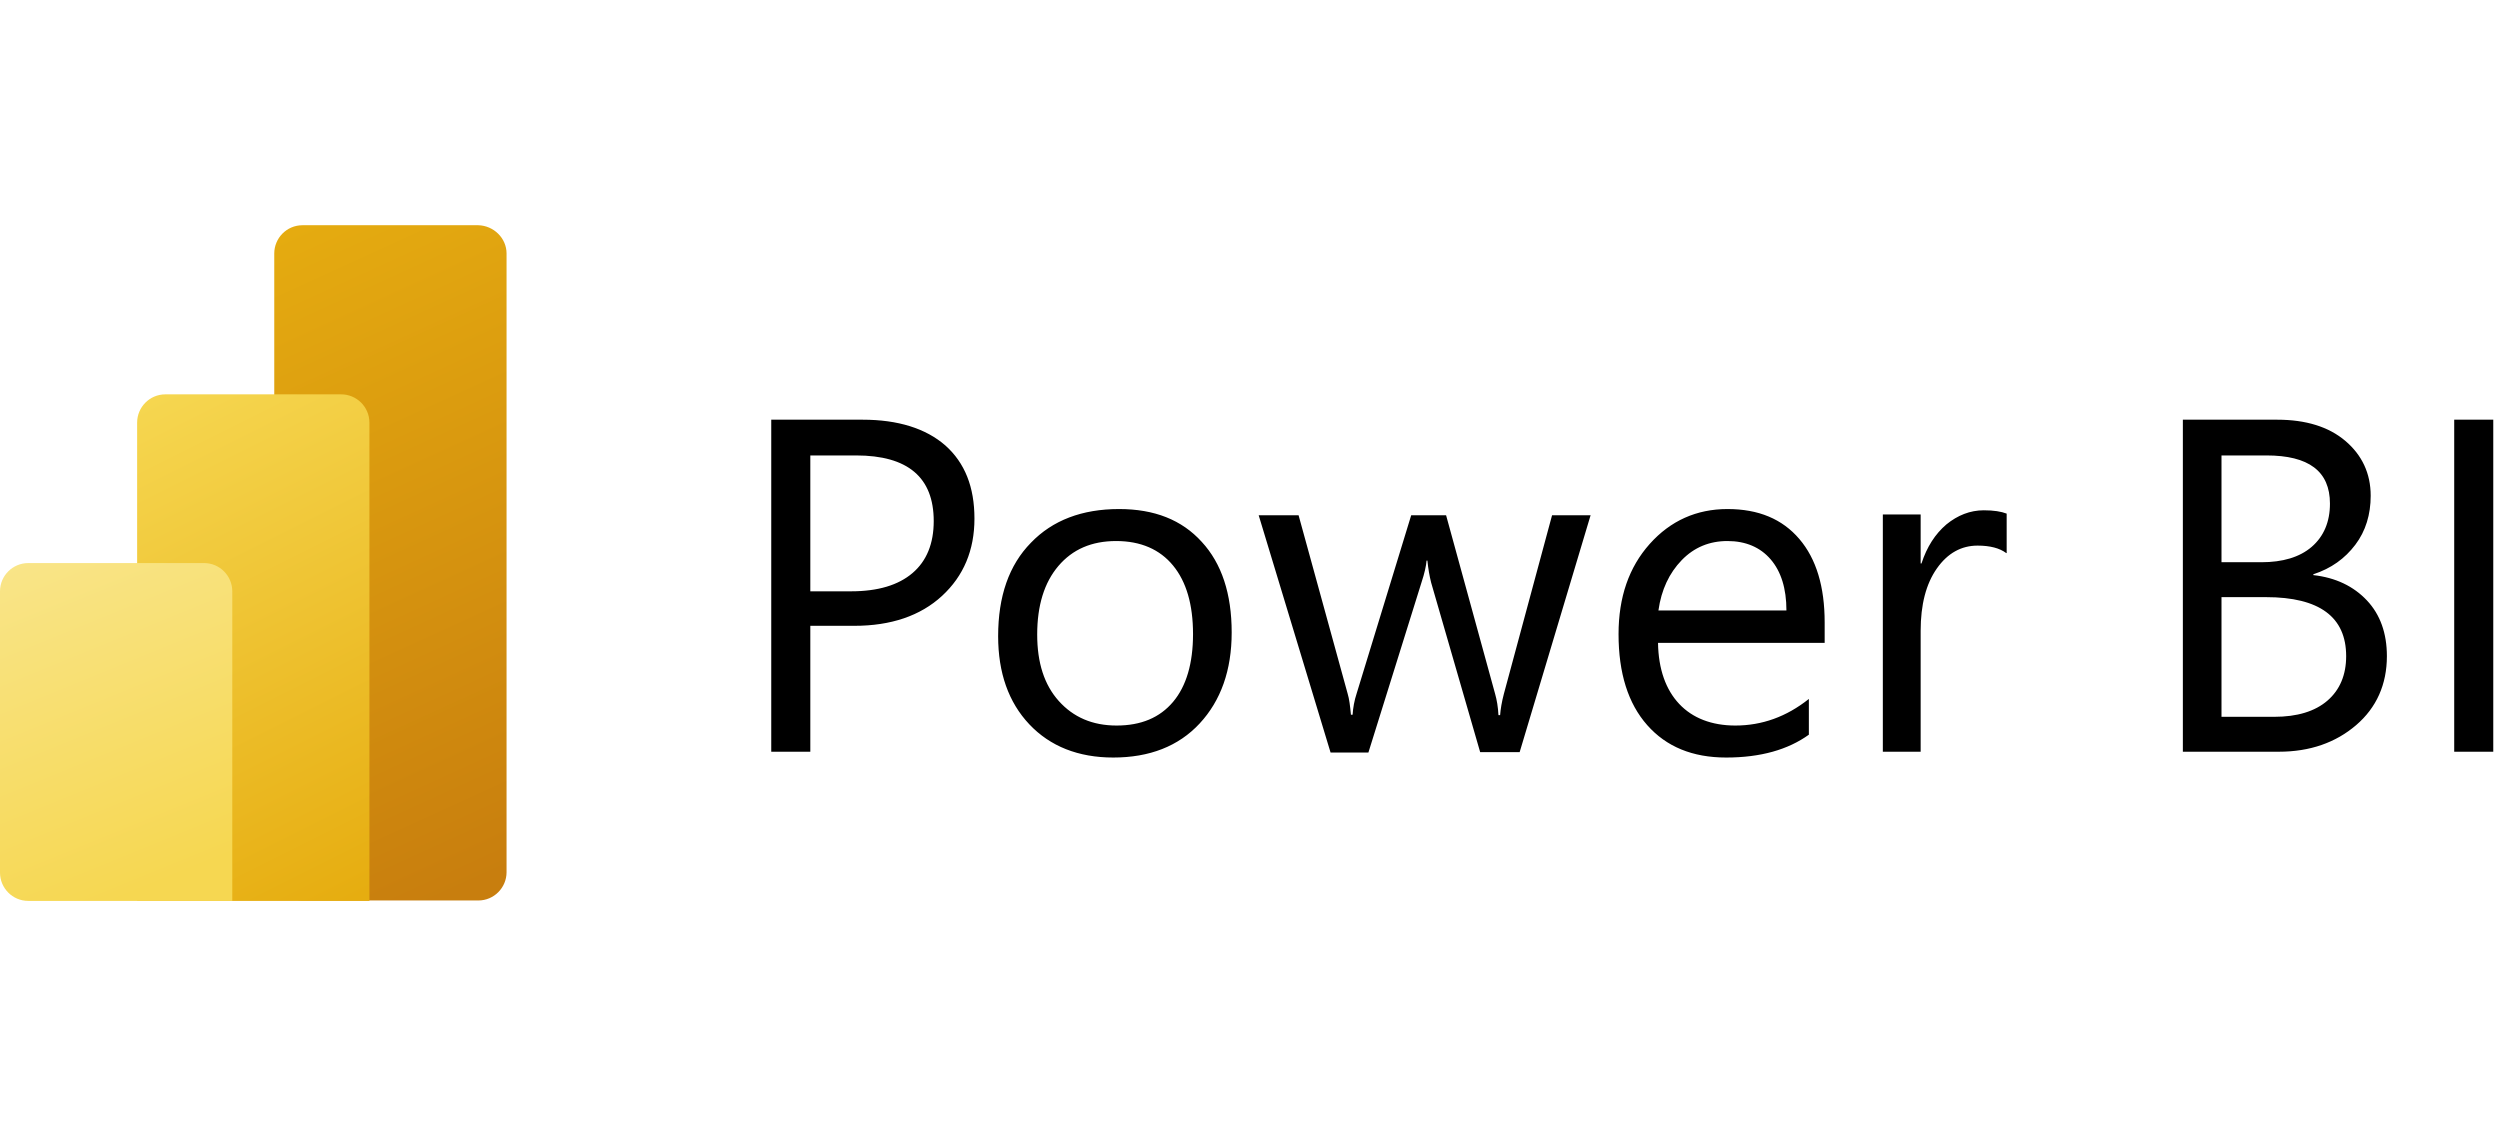
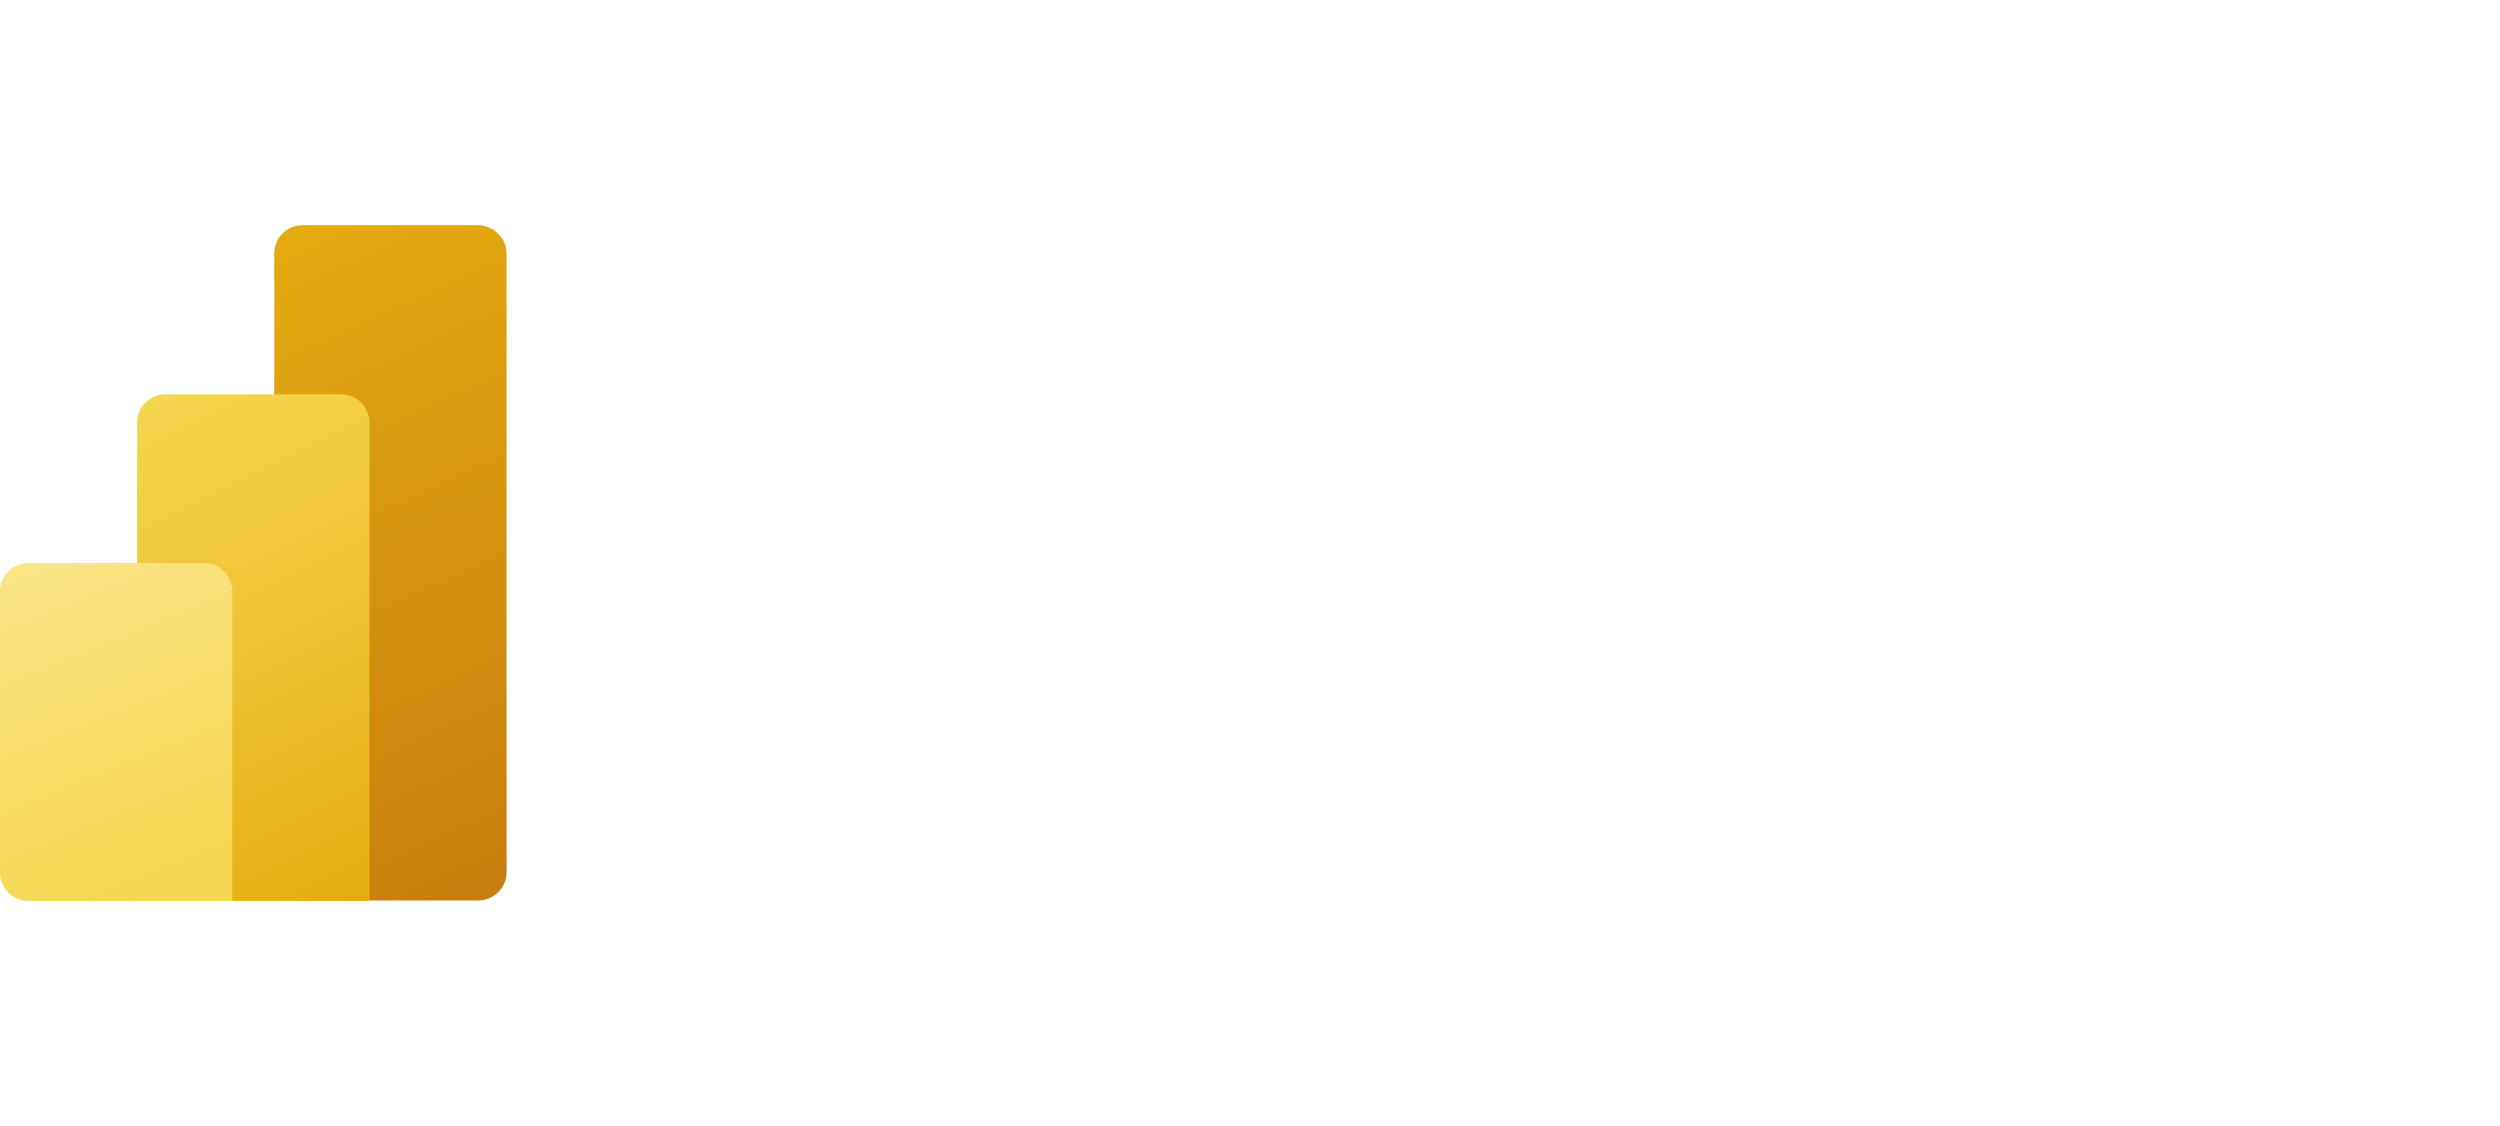
<svg xmlns="http://www.w3.org/2000/svg" width="222" height="100" viewBox="0 0 222 100" fill="none">
-   <path d="M71.956 55.609V66.753H68.487V37.269H76.605C79.742 37.269 82.214 38.044 83.948 39.557C85.683 41.107 86.531 43.247 86.531 46.052C86.531 48.856 85.572 51.144 83.653 52.915C81.734 54.686 79.114 55.572 75.867 55.572H71.956V55.609ZM71.956 40.406V52.509H75.572C77.971 52.509 79.779 51.956 81.033 50.886C82.288 49.816 82.915 48.266 82.915 46.273C82.915 42.398 80.627 40.443 76.015 40.443H71.956V40.406ZM98.856 67.269C95.757 67.269 93.247 66.273 91.402 64.317C89.557 62.362 88.635 59.742 88.635 56.494C88.635 52.952 89.594 50.184 91.55 48.192C93.469 46.199 96.089 45.203 99.373 45.203C102.509 45.203 104.945 46.162 106.716 48.118C108.487 50.037 109.373 52.731 109.373 56.162C109.373 59.52 108.413 62.214 106.531 64.243C104.649 66.273 102.066 67.269 98.856 67.269ZM99.114 48.044C96.937 48.044 95.24 48.782 93.985 50.258C92.731 51.734 92.103 53.764 92.103 56.347C92.103 58.856 92.731 60.812 94.022 62.251C95.314 63.69 97.011 64.428 99.151 64.428C101.328 64.428 102.989 63.727 104.17 62.325C105.351 60.922 105.941 58.893 105.941 56.31C105.941 53.69 105.351 51.66 104.17 50.221C102.989 48.782 101.292 48.044 99.114 48.044ZM141.255 45.719L134.945 66.79H131.439L127.085 51.734C126.937 51.144 126.827 50.517 126.753 49.779H126.679C126.642 50.258 126.494 50.922 126.236 51.697L121.513 66.826H118.155L111.771 45.756H115.314L119.668 61.587C119.816 62.066 119.889 62.694 119.963 63.469H120.111C120.148 62.878 120.258 62.214 120.48 61.55L125.314 45.756H128.413L132.768 61.624C132.915 62.14 133.026 62.767 133.063 63.505H133.21C133.247 62.989 133.358 62.325 133.542 61.624L137.823 45.756H141.255V45.719ZM162.103 57.085H147.232C147.269 59.447 147.934 61.255 149.114 62.509C150.295 63.764 151.993 64.428 154.096 64.428C156.458 64.428 158.635 63.653 160.627 62.066V65.24C158.782 66.568 156.347 67.269 153.284 67.269C150.295 67.269 147.97 66.31 146.273 64.391C144.576 62.472 143.727 59.779 143.727 56.31C143.727 53.026 144.649 50.369 146.494 48.303C148.339 46.236 150.664 45.203 153.395 45.203C156.162 45.203 158.266 46.089 159.779 47.86C161.292 49.631 162.03 52.103 162.03 55.277V57.085H162.103ZM158.635 54.207C158.635 52.251 158.155 50.738 157.232 49.668C156.31 48.598 155.018 48.044 153.395 48.044C151.808 48.044 150.443 48.598 149.336 49.742C148.229 50.886 147.528 52.362 147.269 54.207H158.635ZM178.155 49.114C177.565 48.672 176.716 48.45 175.609 48.45C174.17 48.45 172.952 49.114 171.993 50.48C171.033 51.845 170.554 53.69 170.554 56.015V66.753H167.196V45.683H170.554V50.037H170.627C171.107 48.561 171.845 47.417 172.841 46.568C173.838 45.756 174.945 45.314 176.162 45.314C177.048 45.314 177.712 45.424 178.192 45.609V49.114H178.155ZM193.838 66.753V37.269H202.214C204.76 37.269 206.79 37.897 208.266 39.151C209.742 40.406 210.517 42.029 210.517 44.022C210.517 45.683 210.074 47.159 209.151 48.376C208.229 49.594 207.011 50.48 205.424 50.996V51.07C207.417 51.291 209.004 52.066 210.185 53.321C211.365 54.576 211.956 56.236 211.956 58.266C211.956 60.775 211.033 62.841 209.225 64.391C207.417 65.941 205.129 66.753 202.362 66.753H193.838ZM197.269 40.406V49.926H200.812C202.694 49.926 204.207 49.483 205.277 48.561C206.347 47.638 206.9 46.347 206.9 44.723C206.9 41.845 205.018 40.443 201.255 40.443H197.269V40.406ZM197.269 53.026V63.653H201.956C203.985 63.653 205.572 63.173 206.679 62.214C207.786 61.255 208.339 59.926 208.339 58.266C208.339 54.797 205.978 53.026 201.218 53.026H197.269ZM221.402 66.753H217.934V37.269H221.402V66.753Z" fill="black" />
  <path d="M44.982 22.509V77.454C44.982 78.819 43.874 79.963 42.472 79.963H26.863C25.498 79.963 24.354 78.856 24.354 77.454V22.509C24.354 21.144 25.461 20 26.863 20H42.472C43.838 20.037 44.982 21.144 44.982 22.509Z" fill="url(#paint0_linear_4985_264)" />
  <path d="M32.804 37.528V80H12.177V37.528C12.177 36.162 13.284 35.018 14.686 35.018H30.295C31.66 35.018 32.804 36.126 32.804 37.528Z" fill="url(#paint1_linear_4985_264)" />
  <path d="M0 52.509V77.491C0 78.856 1.107 80 2.509 80H20.627V52.509C20.627 51.144 19.52 50 18.118 50H2.509C1.144 50 0 51.107 0 52.509Z" fill="url(#paint2_linear_4985_264)" />
  <defs>
    <linearGradient id="paint0_linear_4985_264" x1="20.952" y1="20.013" x2="46.789" y2="76.488" gradientUnits="userSpaceOnUse">
      <stop stop-color="#E6AD10" />
      <stop offset="1" stop-color="#C87E0E" />
    </linearGradient>
    <linearGradient id="paint1_linear_4985_264" x1="11.057" y1="35.576" x2="32.821" y2="79.106" gradientUnits="userSpaceOnUse">
      <stop stop-color="#F6D751" />
      <stop offset="1" stop-color="#E6AD10" />
    </linearGradient>
    <linearGradient id="paint2_linear_4985_264" x1="3.583" y1="48.537" x2="15.568" y2="77.828" gradientUnits="userSpaceOnUse">
      <stop stop-color="#F9E589" />
      <stop offset="1" stop-color="#F6D751" />
    </linearGradient>
  </defs>
</svg>